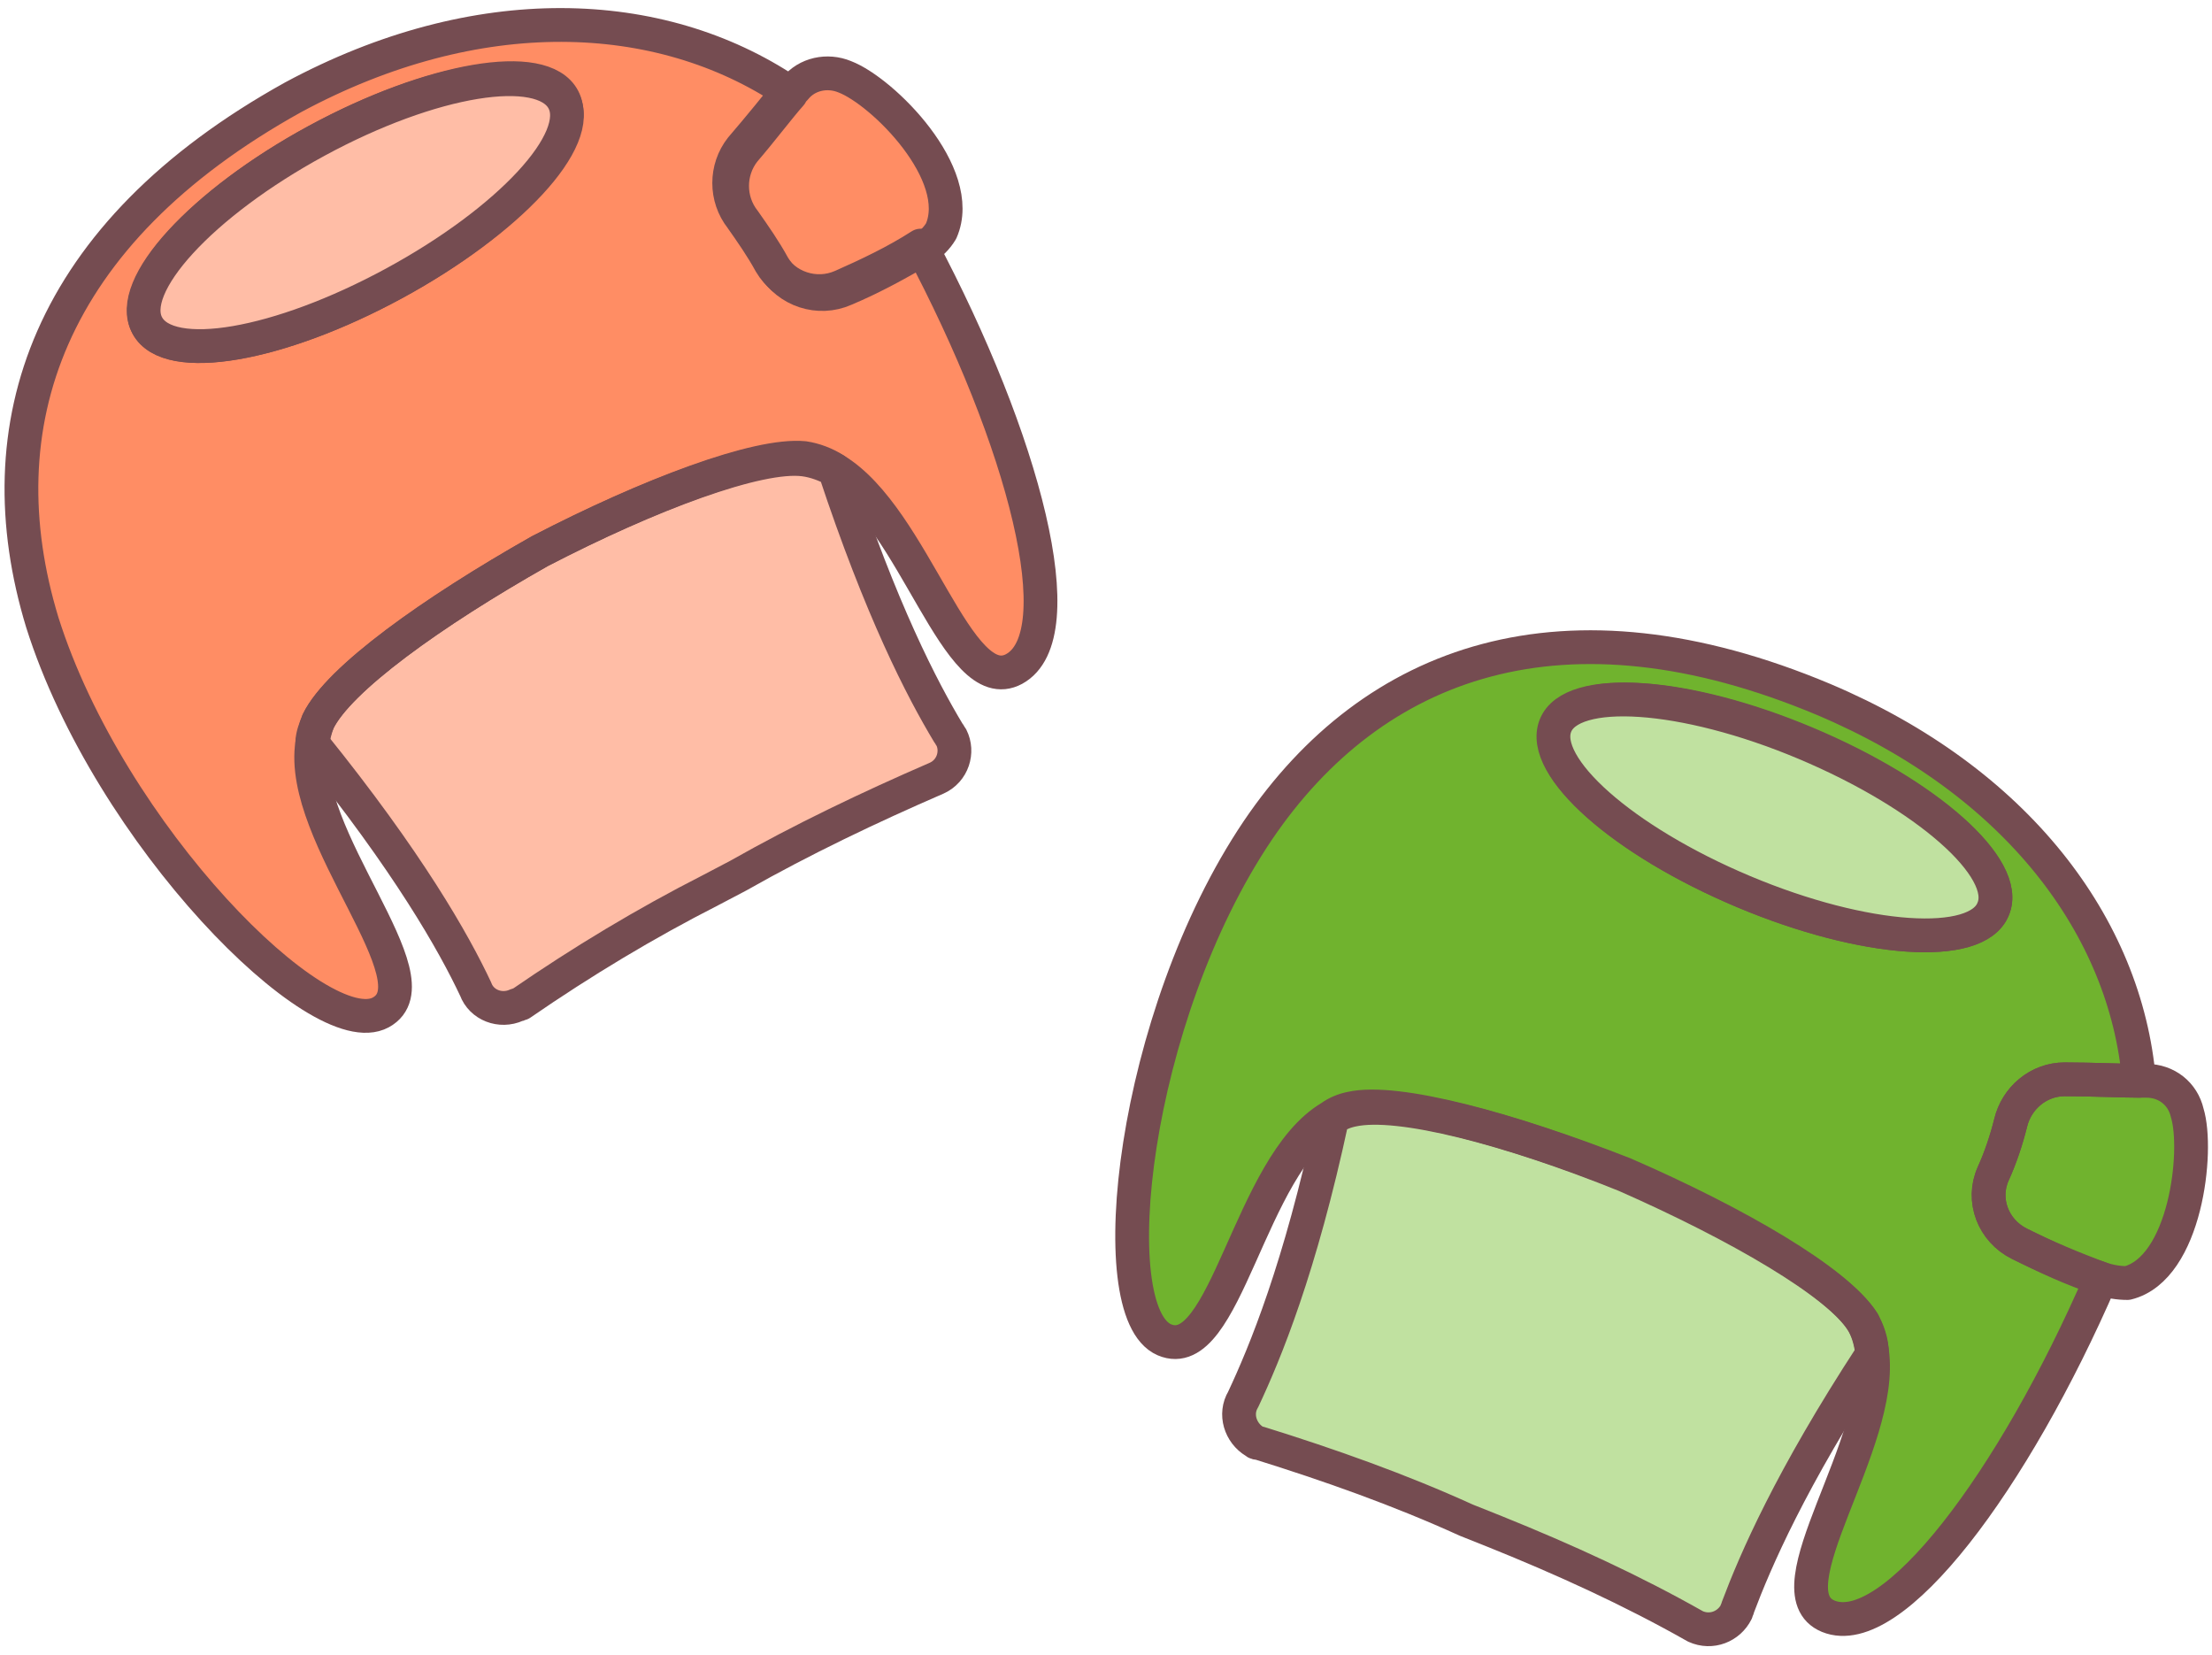
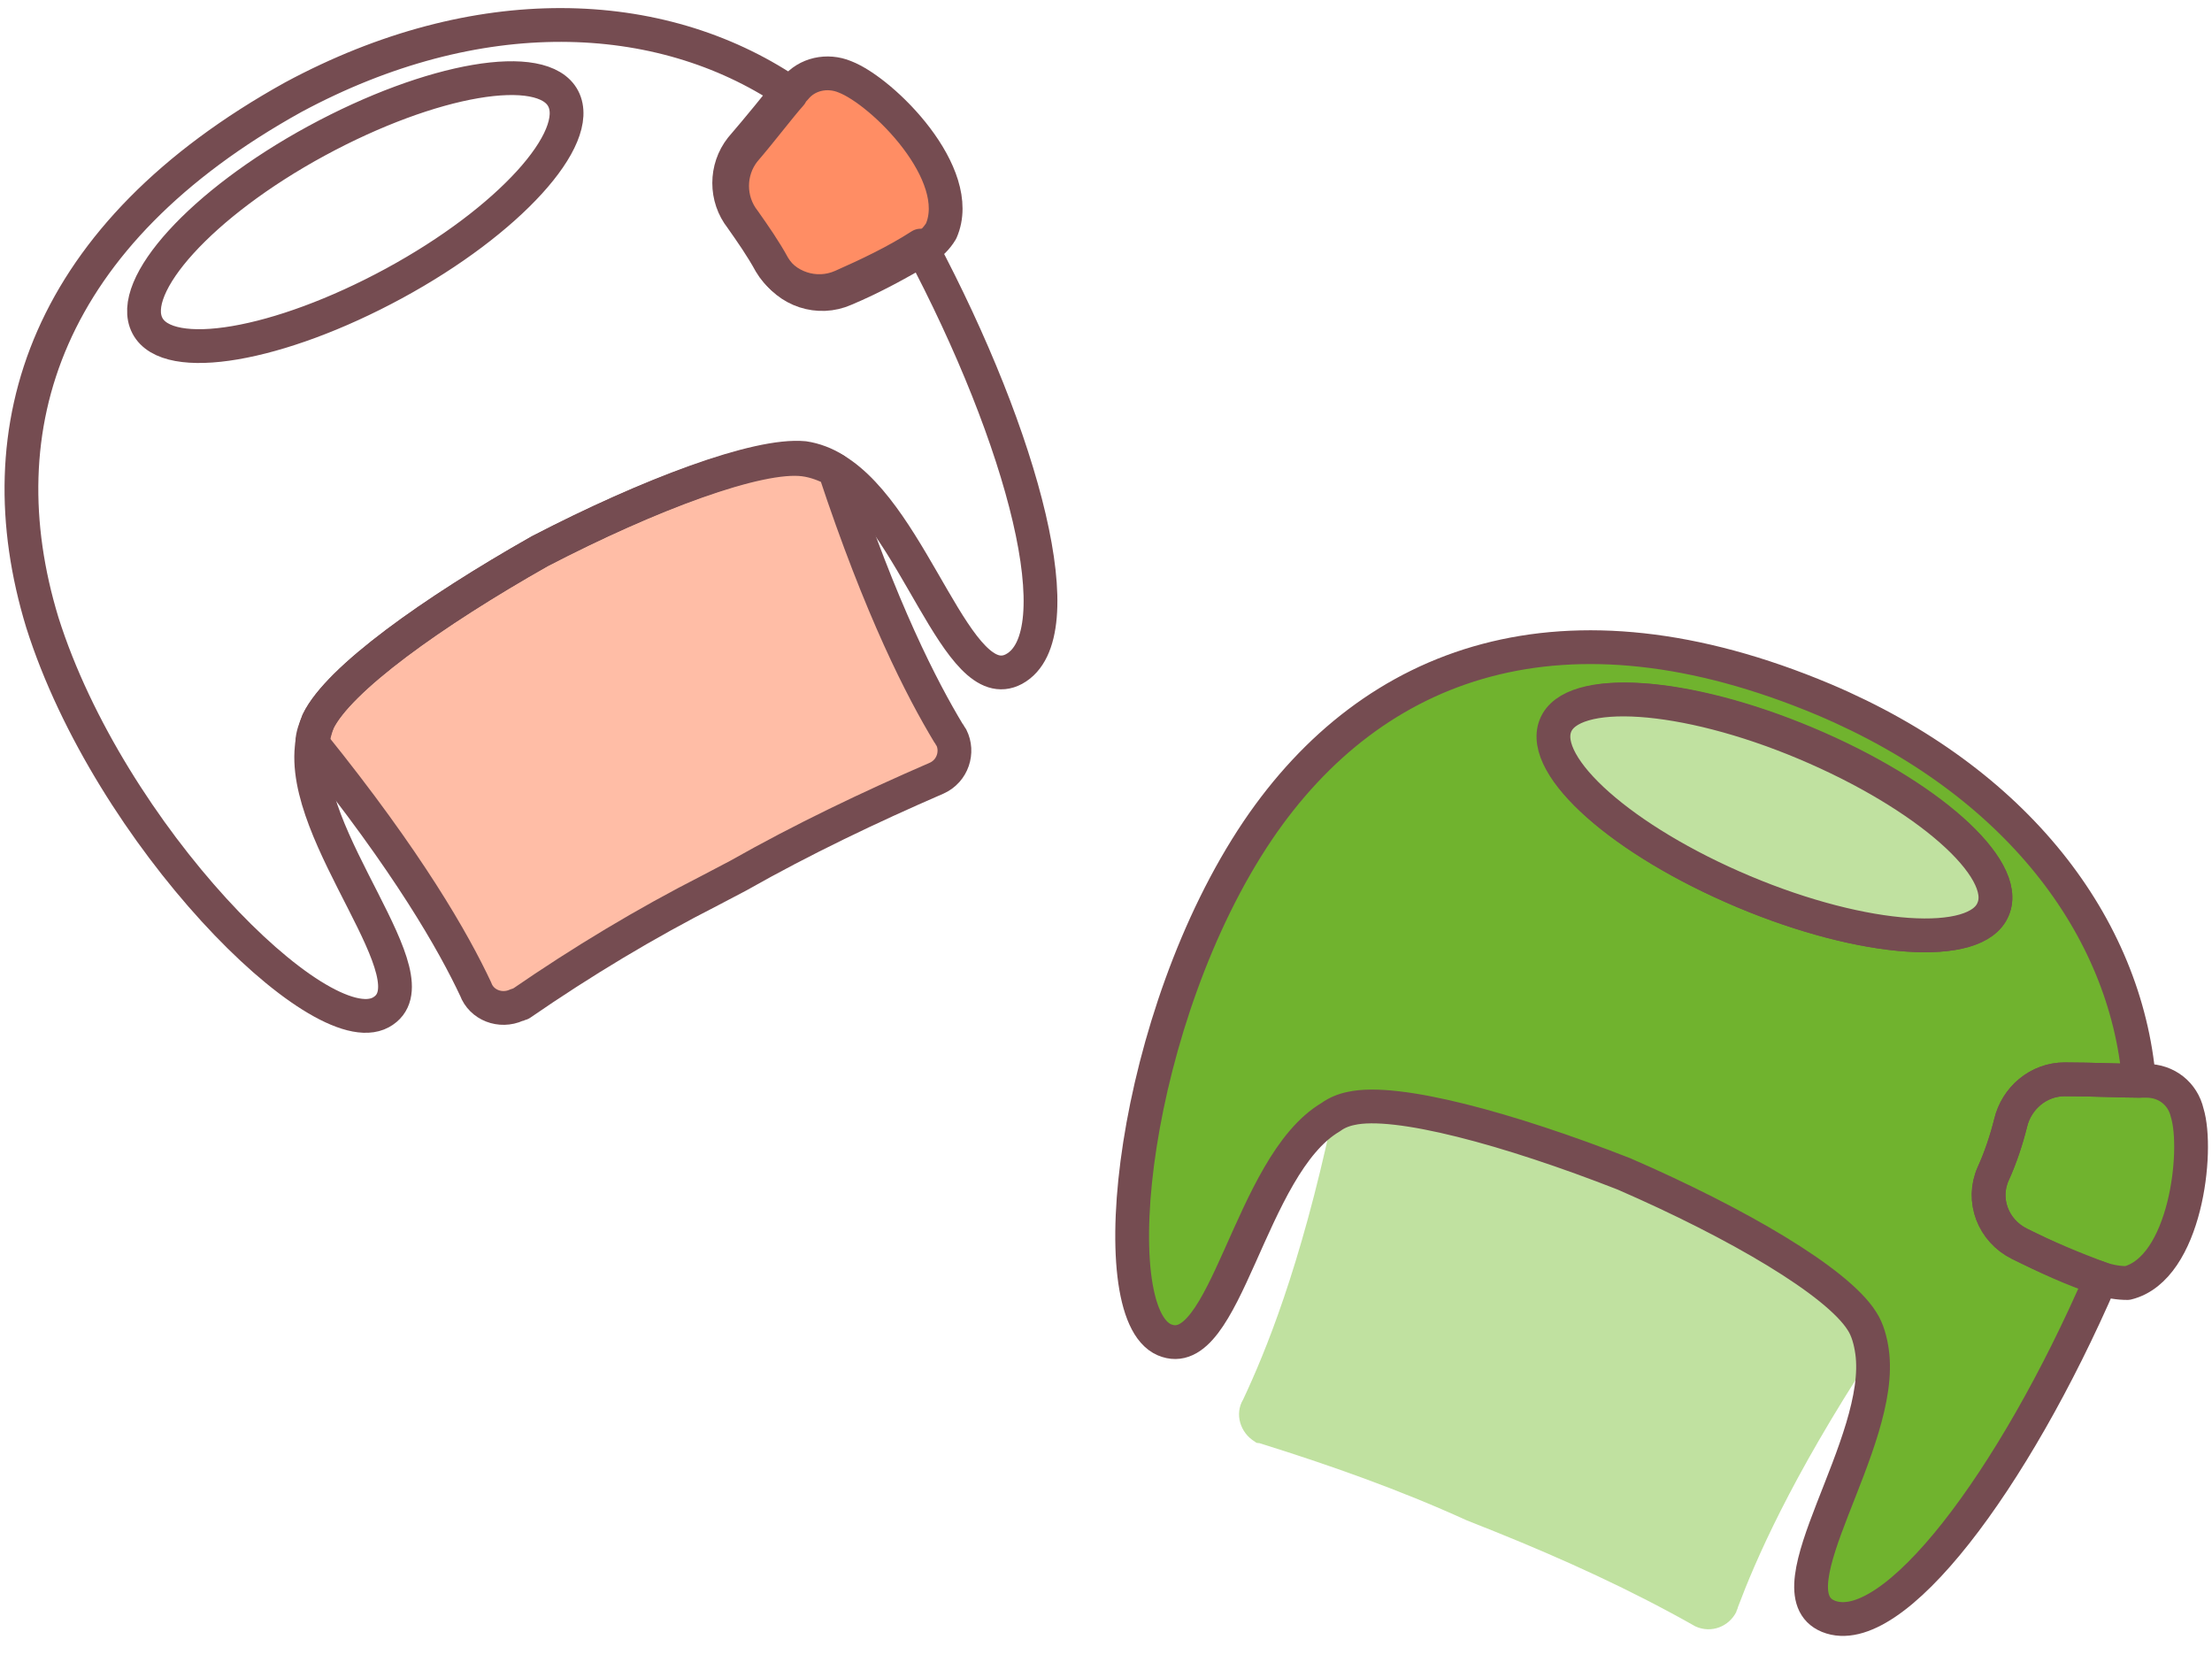
<svg xmlns="http://www.w3.org/2000/svg" width="131" height="98" viewBox="0 0 131 98" fill="none">
  <path d="M47.613 27.205C44.934 26.86 38.453 29.272 31.972 32.632C25.578 36.25 20.047 40.213 18.838 42.711C18.665 43.142 18.492 43.573 18.492 44.004C24.195 51.068 26.874 55.806 28.17 58.563C28.516 59.51 29.639 59.941 30.59 59.51C30.676 59.51 30.763 59.424 30.849 59.424C34.478 56.926 38.194 54.686 42.083 52.705L43.724 51.843C47.526 49.689 51.501 47.794 55.476 46.071C56.427 45.64 56.773 44.52 56.34 43.659C56.254 43.573 56.254 43.487 56.168 43.401C54.612 40.816 52.193 36.164 49.428 27.808C48.909 27.549 48.304 27.291 47.613 27.205Z" fill="#FFBDA6" />
-   <path d="M22.553 59.941C26.01 58.046 17.628 49.517 18.492 44.004C18.578 43.573 18.665 43.142 18.838 42.712C20.047 40.213 25.578 36.25 31.972 32.632C38.453 29.272 44.848 26.86 47.613 27.119C48.218 27.205 48.909 27.463 49.428 27.808C54.18 30.651 56.686 41.419 60.056 39.61C63.685 37.629 60.661 26.085 54.526 14.541C53.057 15.489 51.415 16.264 49.859 16.953C48.304 17.642 46.489 17.039 45.625 15.575C45.107 14.627 44.502 13.765 43.897 12.904C42.947 11.698 42.947 9.975 43.897 8.769C44.934 7.563 46.057 6.184 46.662 5.409C39.058 0.326 28.257 -0.104 17.369 5.754C2.765 13.852 -1.037 25.223 2.506 36.853C6.481 49.431 18.924 61.923 22.553 59.941ZM18.751 8.338C25.578 4.634 32.145 3.514 33.355 5.84C34.565 8.166 30.158 13.076 23.331 16.781C16.505 20.485 9.937 21.605 8.728 19.279C7.518 16.953 11.925 12.043 18.751 8.338Z" fill="#FF8D64" />
-   <path d="M18.751 8.339C11.925 12.043 7.431 16.953 8.728 19.279C10.024 21.605 16.505 20.486 23.331 16.781C30.158 13.077 34.651 8.252 33.355 5.926C32.059 3.6 25.578 4.634 18.751 8.339Z" fill="#BF8580" />
  <path d="M50.032 4.547C48.995 4.117 47.786 4.375 47.094 5.237C47.008 5.323 46.922 5.409 46.835 5.581C46.144 6.357 45.107 7.735 44.07 8.941C43.119 10.147 43.119 11.87 44.07 13.076C44.675 13.938 45.28 14.799 45.798 15.747C46.662 17.211 48.477 17.814 50.032 17.125C51.674 16.436 53.23 15.574 54.699 14.713C55.131 14.454 55.476 14.11 55.736 13.679C57.205 10.319 52.279 5.409 50.032 4.547Z" fill="#FF8D64" />
  <path d="M47.613 27.205C44.934 26.86 38.453 29.272 31.972 32.632C25.578 36.25 20.047 40.213 18.838 42.711C18.665 43.142 18.492 43.573 18.492 44.004C24.195 51.068 26.874 55.806 28.17 58.563C28.516 59.51 29.639 59.941 30.59 59.51C30.676 59.51 30.763 59.424 30.849 59.424C34.478 56.926 38.194 54.686 42.083 52.705L43.724 51.843C47.526 49.689 51.501 47.794 55.476 46.071C56.427 45.64 56.773 44.52 56.34 43.659C56.254 43.573 56.254 43.487 56.168 43.401C54.612 40.816 52.193 36.164 49.428 27.808C48.909 27.549 48.304 27.291 47.613 27.205Z" stroke="#754C51" stroke-width="2" stroke-linecap="round" stroke-linejoin="round" />
  <path d="M22.553 59.941C26.01 58.046 17.628 49.517 18.492 44.004C18.578 43.573 18.665 43.142 18.838 42.712C20.047 40.213 25.578 36.25 31.972 32.632C38.453 29.272 44.848 26.86 47.613 27.119C48.218 27.205 48.909 27.463 49.428 27.808C54.18 30.651 56.686 41.419 60.056 39.61C63.685 37.629 60.661 26.085 54.526 14.541C53.057 15.489 51.415 16.264 49.859 16.953C48.304 17.642 46.489 17.039 45.625 15.575C45.107 14.627 44.502 13.765 43.897 12.904C42.947 11.698 42.947 9.975 43.897 8.769C44.934 7.563 46.057 6.184 46.662 5.409C39.058 0.326 28.257 -0.104 17.369 5.754C2.765 13.852 -1.037 25.223 2.506 36.853C6.481 49.431 18.924 61.923 22.553 59.941ZM18.751 8.338C25.578 4.634 32.145 3.514 33.355 5.84C34.565 8.166 30.158 13.076 23.331 16.781C16.505 20.485 9.937 21.605 8.728 19.279C7.518 16.953 11.925 12.043 18.751 8.338Z" stroke="#754C51" stroke-width="2" stroke-linecap="round" stroke-linejoin="round" />
-   <path d="M18.751 8.339C11.925 12.043 7.431 16.953 8.728 19.279C10.024 21.605 16.505 20.486 23.331 16.781C30.158 13.077 34.651 8.252 33.355 5.926C32.059 3.6 25.578 4.634 18.751 8.339Z" fill="#FFBDA6" stroke="#754C51" stroke-width="2" stroke-linecap="round" stroke-linejoin="round" />
  <path d="M50.032 4.547C48.995 4.117 47.786 4.375 47.094 5.237C47.008 5.323 46.922 5.409 46.835 5.581C46.144 6.357 45.107 7.735 44.07 8.941C43.119 10.147 43.119 11.87 44.07 13.076C44.675 13.938 45.28 14.799 45.798 15.747C46.662 17.211 48.477 17.814 50.032 17.125C51.674 16.436 53.23 15.574 54.699 14.713C55.131 14.454 55.476 14.11 55.736 13.679C57.205 10.319 52.279 5.409 50.032 4.547Z" stroke="#754C51" stroke-width="2" stroke-linecap="round" stroke-linejoin="round" />
  <path d="M110.348 78.291C108.879 75.965 102.916 72.519 96.263 69.59C89.436 66.833 82.869 65.11 80.104 65.713C79.671 65.799 79.239 65.972 78.894 66.23C76.993 75.103 74.919 80.1 73.623 82.857C73.104 83.718 73.45 84.838 74.314 85.355C74.4 85.441 74.487 85.441 74.573 85.441C78.721 86.733 82.869 88.198 86.844 90.007L88.572 90.696C92.633 92.333 96.608 94.142 100.41 96.296C101.361 96.727 102.398 96.296 102.83 95.434C102.83 95.348 102.916 95.262 102.916 95.176C103.953 92.419 106.027 87.595 110.866 80.186C110.866 79.411 110.607 78.808 110.348 78.291Z" fill="#C0E1A0" />
  <path d="M68.957 79.325C72.586 80.875 73.968 68.987 78.807 66.144C79.153 65.886 79.585 65.713 80.017 65.627C82.696 65.024 89.35 66.833 96.176 69.504C102.916 72.433 108.792 75.879 110.261 78.205C110.607 78.722 110.78 79.411 110.866 80.014C111.644 85.441 104.731 94.228 108.274 95.693C112.076 97.244 119.248 87.681 124.433 75.707C122.791 75.103 121.149 74.414 119.594 73.639C118.038 72.864 117.347 71.055 118.038 69.504C118.47 68.556 118.816 67.522 119.075 66.489C119.421 65.024 120.717 63.904 122.272 63.904C123.914 63.904 125.642 63.99 126.679 63.99C125.902 54.858 119.421 46.244 108.014 41.419C92.633 34.958 81.313 39.093 74.487 49.173C67.055 60.2 65.154 77.688 68.957 79.325ZM106.978 44.004C114.15 47.019 119.075 51.413 118.038 53.825C117.001 56.237 110.434 55.806 103.262 52.791C96.09 49.776 91.164 45.382 92.201 42.97C93.238 40.558 99.805 40.989 106.978 44.004Z" fill="#70B32E" />
-   <path d="M106.891 44.004C99.719 40.989 93.065 40.558 92.115 42.97C91.164 45.383 96.09 49.776 103.262 52.791C110.434 55.806 117.088 56.237 118.038 53.825C119.075 51.413 114.063 47.019 106.891 44.004Z" fill="#A79080" />
  <path d="M129.531 65.886C129.272 64.766 128.321 63.99 127.112 63.99H126.679C125.643 63.99 123.914 63.904 122.272 63.904C120.717 63.904 119.421 65.024 119.075 66.489C118.816 67.522 118.47 68.556 118.038 69.504C117.347 71.055 118.038 72.864 119.594 73.639C121.149 74.414 122.791 75.19 124.433 75.707C124.951 75.879 125.47 75.965 125.988 75.965C129.445 75.104 130.222 68.126 129.531 65.886Z" fill="#70B32E" />
-   <path d="M110.348 78.291C108.879 75.965 102.916 72.519 96.263 69.59C89.436 66.833 82.869 65.11 80.104 65.713C79.671 65.799 79.239 65.972 78.894 66.23C76.993 75.103 74.919 80.1 73.623 82.857C73.104 83.718 73.45 84.838 74.314 85.355C74.4 85.441 74.487 85.441 74.573 85.441C78.721 86.733 82.869 88.198 86.844 90.007L88.572 90.696C92.633 92.333 96.608 94.142 100.41 96.296C101.361 96.727 102.398 96.296 102.83 95.434C102.83 95.348 102.916 95.262 102.916 95.176C103.953 92.419 106.027 87.595 110.866 80.186C110.866 79.411 110.607 78.808 110.348 78.291Z" stroke="#754C51" stroke-width="2" stroke-linecap="round" stroke-linejoin="round" />
  <path d="M68.957 79.325C72.586 80.875 73.968 68.987 78.807 66.144C79.153 65.886 79.585 65.713 80.017 65.627C82.696 65.024 89.35 66.833 96.176 69.504C102.916 72.433 108.792 75.879 110.261 78.205C110.607 78.722 110.78 79.411 110.866 80.014C111.644 85.441 104.731 94.228 108.274 95.693C112.076 97.244 119.248 87.681 124.433 75.707C122.791 75.103 121.149 74.414 119.594 73.639C118.038 72.864 117.347 71.055 118.038 69.504C118.47 68.556 118.816 67.522 119.075 66.489C119.421 65.024 120.717 63.904 122.272 63.904C123.914 63.904 125.642 63.99 126.679 63.99C125.902 54.858 119.421 46.244 108.015 41.419C92.633 34.958 81.313 39.093 74.487 49.173C67.055 60.2 65.154 77.688 68.957 79.325ZM106.978 44.004C114.15 47.019 119.075 51.413 118.038 53.825C117.001 56.237 110.434 55.806 103.262 52.791C96.09 49.776 91.164 45.382 92.201 42.97C93.238 40.558 99.805 40.989 106.978 44.004Z" stroke="#754C51" stroke-width="2" stroke-linecap="round" stroke-linejoin="round" />
  <path d="M106.891 44.004C99.719 40.989 93.065 40.558 92.115 42.97C91.164 45.383 96.09 49.776 103.262 52.791C110.434 55.806 117.088 56.237 118.038 53.825C119.075 51.413 114.063 47.019 106.891 44.004Z" fill="#C0E1A0" stroke="#754C51" stroke-width="2" stroke-linecap="round" stroke-linejoin="round" />
  <path d="M129.531 65.886C129.272 64.766 128.321 63.99 127.112 63.99H126.679C125.643 63.99 123.914 63.904 122.272 63.904C120.717 63.904 119.421 65.024 119.075 66.489C118.816 67.522 118.47 68.556 118.038 69.504C117.347 71.055 118.038 72.864 119.594 73.639C121.149 74.414 122.791 75.19 124.433 75.707C124.951 75.879 125.47 75.965 125.988 75.965C129.445 75.104 130.222 68.126 129.531 65.886Z" stroke="#754C51" stroke-width="2" stroke-linecap="round" stroke-linejoin="round" />
</svg>